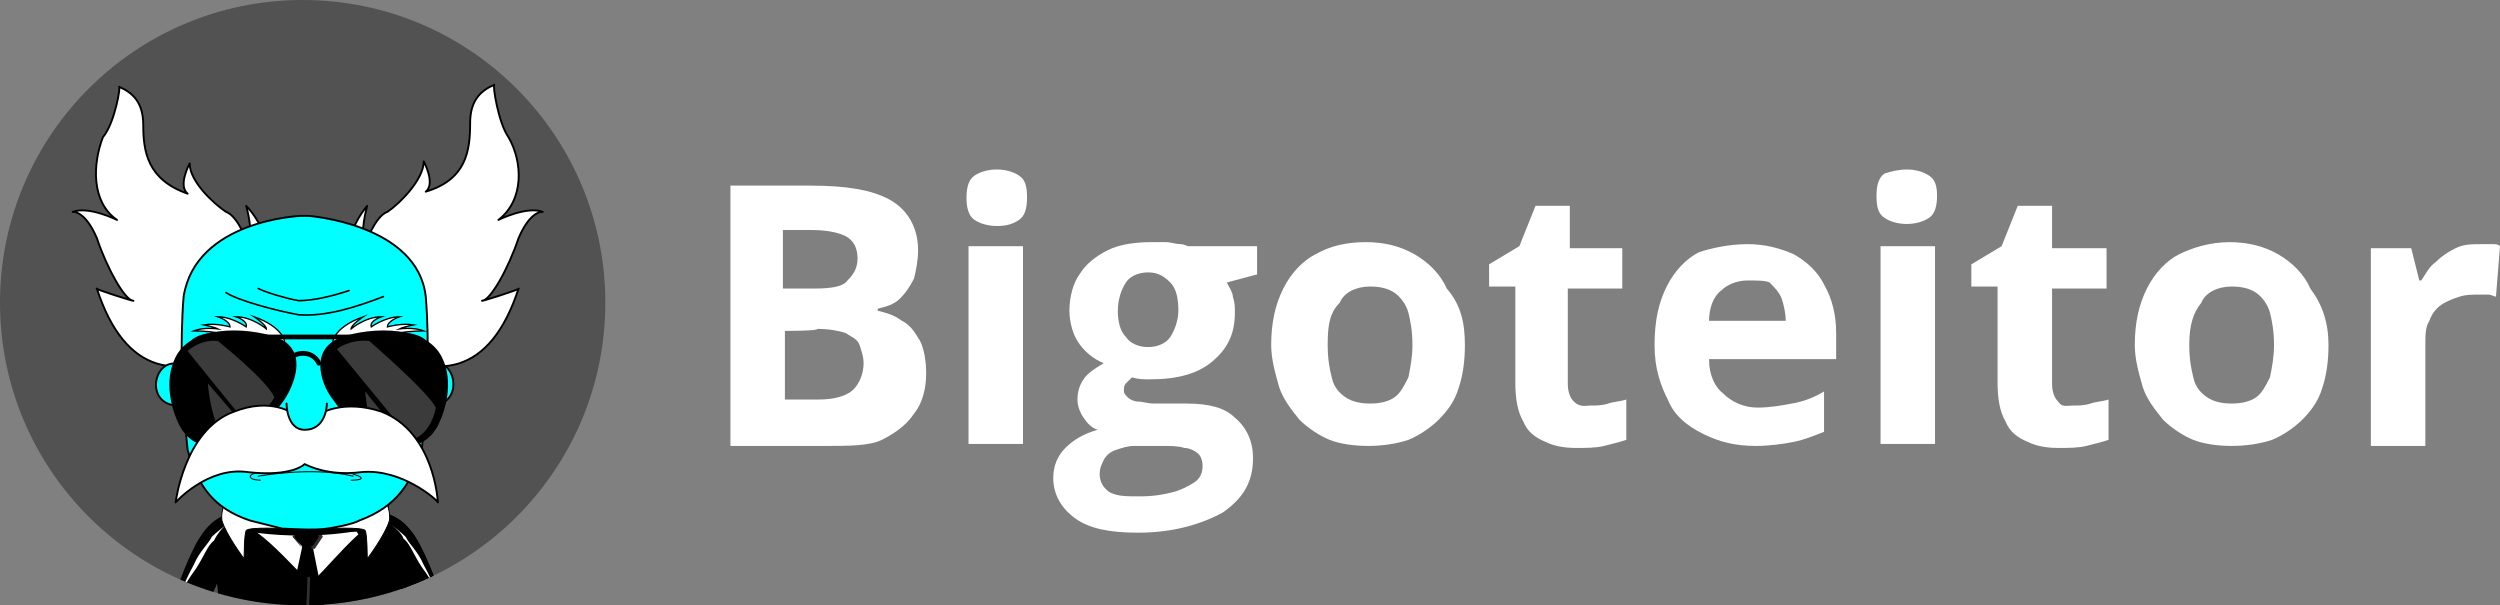
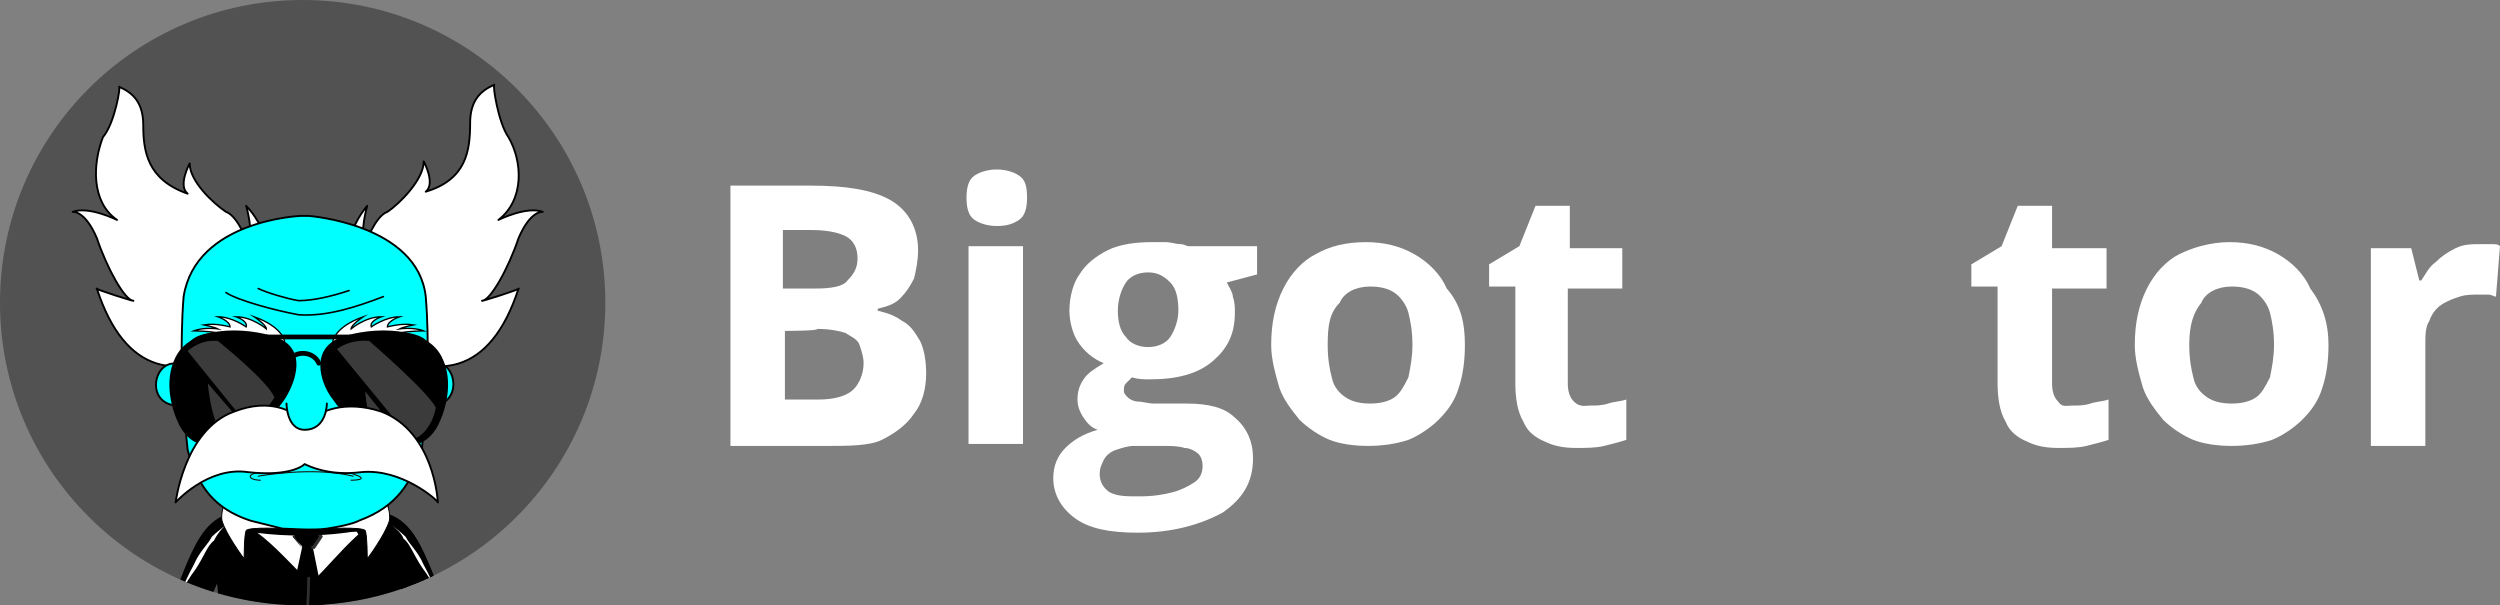
<svg xmlns="http://www.w3.org/2000/svg" xmlns:xlink="http://www.w3.org/1999/xlink" version="1.1" id="Layer_1" x="0px" y="0px" width="123.9px" height="30px" viewBox="0 0 123.9 30" style="enable-background:new 0 0 123.9 30;" xml:space="preserve">
  <rect x="0" y="0" width="123.9" height="30" fill="#808080" stroke="none" />
  <style type="text/css">
	.st0{opacity:0.36;}
	
		.st1{clip-path:url(#SVGID_3_);fill:#FFFFFF;stroke:#000000;stroke-width:9.399726e-02;stroke-linecap:round;stroke-linejoin:round;stroke-miterlimit:10;}
	
		.st2{clip-path:url(#SVGID_5_);fill:#FFFFFF;stroke:#000000;stroke-width:9.399726e-02;stroke-linecap:round;stroke-linejoin:round;stroke-miterlimit:10;}
	.st3{clip-path:url(#SVGID_7_);fill:#FFFFFF;stroke:#000000;stroke-width:4.751779e-02;stroke-miterlimit:10;}
	.st4{clip-path:url(#SVGID_9_);}
	.st5{clip-path:url(#SVGID_11_);fill:#FFFFFF;stroke:#000000;stroke-width:4.751779e-02;stroke-miterlimit:10;}
	.st6{clip-path:url(#SVGID_13_);}
	.st7{clip-path:url(#SVGID_15_);}
	.st8{clip-path:url(#SVGID_17_);fill:#FFFFFF;}
	.st9{clip-path:url(#SVGID_19_);fill:#FFFFFF;}
	.st10{clip-path:url(#SVGID_21_);fill:#00FFFF;stroke:#000000;stroke-width:0.134;stroke-miterlimit:10;}
	.st11{clip-path:url(#SVGID_23_);fill:#FFFFFF;stroke:#000000;stroke-width:9.503557e-02;stroke-miterlimit:10;}
	.st12{clip-path:url(#SVGID_25_);fill-rule:evenodd;clip-rule:evenodd;}
	.st13{clip-path:url(#SVGID_27_);fill:#000001;}
	.st14{clip-path:url(#SVGID_29_);fill:none;stroke:#303030;stroke-width:0.135;stroke-miterlimit:10;}
	.st15{clip-path:url(#SVGID_31_);fill:#232123;}
	.st16{clip-path:url(#SVGID_33_);}
	.st17{fill-rule:evenodd;clip-rule:evenodd;}
	.st18{fill:#303030;}
	.st19{clip-path:url(#SVGID_35_);fill-rule:evenodd;clip-rule:evenodd;}
	.st20{clip-path:url(#SVGID_37_);fill:#FFFFFF;stroke:#000000;stroke-width:9.689210e-02;stroke-miterlimit:10;}
	.st21{clip-path:url(#SVGID_39_);fill-rule:evenodd;clip-rule:evenodd;}
	.st22{clip-path:url(#SVGID_41_);fill:#FFFFFF;}
	.st23{clip-path:url(#SVGID_43_);fill:#00FFFF;stroke:#000000;stroke-width:9.689210e-02;stroke-miterlimit:10;}
	.st24{clip-path:url(#SVGID_45_);fill:#FFFFFF;stroke:#000000;stroke-width:9.689210e-02;stroke-miterlimit:10;}
	.st25{clip-path:url(#SVGID_47_);fill-rule:evenodd;clip-rule:evenodd;}
	.st26{clip-path:url(#SVGID_49_);fill:#FFFFFF;}
	.st27{clip-path:url(#SVGID_51_);fill:#00FFFF;stroke:#000000;stroke-width:9.689210e-02;stroke-miterlimit:10;}
	.st28{clip-path:url(#SVGID_53_);fill:#FFFFFF;stroke:#000000;stroke-width:9.689210e-02;stroke-miterlimit:10;}
	.st29{clip-path:url(#SVGID_55_);fill-rule:evenodd;clip-rule:evenodd;}
	.st30{clip-path:url(#SVGID_57_);fill:#FFFFFF;}
	.st31{clip-path:url(#SVGID_59_);fill:#00FFFF;stroke:#000000;stroke-width:9.689210e-02;stroke-miterlimit:10;}
	.st32{clip-path:url(#SVGID_61_);}
	.st33{fill-rule:evenodd;clip-rule:evenodd;fill:#FFFFFF;stroke:#000000;stroke-width:4.751779e-02;stroke-miterlimit:10;}
	.st34{fill-rule:evenodd;clip-rule:evenodd;fill:#FFFFFF;stroke:#000000;stroke-width:4.754772e-02;stroke-miterlimit:10;}
	
		.st35{clip-path:url(#SVGID_63_);fill:#00FFFF;stroke:#000000;stroke-width:9.474336e-02;stroke-linecap:round;stroke-linejoin:round;stroke-miterlimit:10;}
	.st36{clip-path:url(#SVGID_65_);}
	.st37{fill:none;stroke:#000000;stroke-width:8.081767e-02;stroke-linecap:round;stroke-linejoin:round;stroke-miterlimit:10;}
	.st38{clip-path:url(#SVGID_67_);fill:#FFFFFF;stroke:#000001;stroke-width:6.734804e-02;stroke-miterlimit:10;}
	.st39{clip-path:url(#SVGID_69_);fill:#FFFFFF;stroke:#000001;stroke-width:6.734804e-02;stroke-miterlimit:10;}
	.st40{clip-path:url(#SVGID_71_);}
	.st41{fill:none;stroke:#1C110B;stroke-width:5.402929e-02;stroke-linecap:round;stroke-linejoin:round;stroke-miterlimit:10;}
	.st42{clip-path:url(#SVGID_73_);}
	.st43{fill:none;stroke:#000000;stroke-width:0.237;stroke-linecap:round;stroke-linejoin:round;stroke-miterlimit:10;}
	.st44{fill-rule:evenodd;clip-rule:evenodd;fill:#3B3B3B;}
	
		.st45{clip-path:url(#SVGID_75_);fill:#FFFFFF;stroke:#000000;stroke-width:9.399726e-02;stroke-linecap:round;stroke-linejoin:round;stroke-miterlimit:10;}
	
		.st46{clip-path:url(#SVGID_77_);fill:#00FFFF;stroke:#000000;stroke-width:9.399737e-02;stroke-linecap:round;stroke-linejoin:round;stroke-miterlimit:10;}
	.st47{enable-background:new    ;}
	.st48{fill:#FFFFFF;}
</style>
  <g id="Layer_2_1_">
</g>
  <g id="Layer_2_2_">
</g>
  <g>
    <g>
      <g class="st0">
        <circle id="SVGID_1_" cx="15" cy="15" r="15" />
      </g>
      <g>
        <g>
          <g>
            <g>
              <g>
                <defs>
                  <circle id="SVGID_2_" cx="15" cy="15" r="15" />
                </defs>
                <clipPath id="SVGID_3_">
                  <use xlink:href="#SVGID_2_" style="overflow:visible;" />
                </clipPath>
                <path id="_x2B_Hair_2_1_" class="st1" d="M12.2,10.2c0,0,0.4,1.4,0.1,1.9c0,0-0.5-1.4-1.1-1.6C10.6,10.1,9.4,9,9.4,8.1         c0,0-0.6,1.1-0.1,1.5c-2-0.7-2.2-2.1-2.2-3.4c0-1.1-0.5-1.6-1.2-1.9C6,4.2,5.7,6.1,5.1,6.8C4.6,8.1,4.5,10,5.8,10.9         c0,0-1.4-0.7-2.2-0.4c0,0,0.6-0.1,1.2,1.3c0.5,1.5,1.4,3.1,1.8,3.1c0.2,0.1-2-0.6-1.8-0.6C6.2,18.6,8.9,19,12,17         C13.7,15.5,14,12.1,12.2,10.2z" />
              </g>
            </g>
          </g>
        </g>
      </g>
      <g>
        <g>
          <g>
            <g>
              <g>
                <defs>
                  <circle id="SVGID_4_" cx="15" cy="15" r="15" />
                </defs>
                <clipPath id="SVGID_5_">
                  <use xlink:href="#SVGID_4_" style="overflow:visible;" />
                </clipPath>
                <path id="_x2B_Hair_1_1_" class="st2" d="M18.2,10.2c0,0-0.4,1.4-0.1,1.9c0,0,0.5-1.4,1.1-1.6C19.8,10.1,21,8.9,21,8         c0,0,0.6,1.1,0.1,1.5c2-0.6,2.2-2,2.2-3.4c0-1.1,0.5-1.6,1.2-1.9c-0.1,0,0.2,1.9,0.7,2.6c0.7,1.2,0.8,3.1-0.5,4.1         c0,0,1.4-0.7,2.2-0.4c0,0-0.6-0.1-1.2,1.3c-0.5,1.5-1.4,3.1-1.8,3.1c-0.2,0.1,2-0.6,1.8-0.6c-1.4,4.3-4.1,4.7-7.2,2.7         C16.7,15.5,16.6,12.1,18.2,10.2z" />
              </g>
            </g>
          </g>
        </g>
      </g>
      <g>
        <g>
          <g>
            <g>
              <g>
                <defs>
                  <circle id="SVGID_6_" cx="15" cy="15" r="15" />
                </defs>
                <clipPath id="SVGID_7_">
                  <use xlink:href="#SVGID_6_" style="overflow:visible;" />
                </clipPath>
                <path id="media_der_1_" class="st3" d="M12,42.4L11.9,44H11l0.1-1.6H12z" />
              </g>
            </g>
          </g>
        </g>
      </g>
      <g>
        <g>
          <g>
            <g>
              <g>
                <defs>
                  <circle id="SVGID_8_" cx="15" cy="15" r="15" />
                </defs>
                <clipPath id="SVGID_9_">
                  <use xlink:href="#SVGID_8_" style="overflow:visible;" />
                </clipPath>
                <path id="pie_der_1_" class="st4" d="M11.9,43.7c0.1,0.1,0.4,0.5,0.4,1.5l0,0c-0.1,0-0.7,0.9-2.9,0.4c0,0-0.4-0.1-0.2-0.4         s1.6-1.5,1.9-1.6l0,0c0,0.1-0.1,0.2,0.2,0.2C11.9,43.9,11.9,43.7,11.9,43.7L11.9,43.7" />
              </g>
            </g>
          </g>
        </g>
      </g>
      <g>
        <g>
          <g>
            <g>
              <g>
                <defs>
                  <circle id="SVGID_10_" cx="15" cy="15" r="15" />
                </defs>
                <clipPath id="SVGID_11_">
                  <use xlink:href="#SVGID_10_" style="overflow:visible;" />
                </clipPath>
                <path id="media_izq_1_" class="st5" d="M18.8,44.1h1.1l-0.1-1.8h-1.1L18.8,44.1z" />
              </g>
            </g>
          </g>
        </g>
      </g>
      <g>
        <g>
          <g>
            <g>
              <g>
                <defs>
                  <circle id="SVGID_12_" cx="15" cy="15" r="15" />
                </defs>
                <clipPath id="SVGID_13_">
                  <use xlink:href="#SVGID_12_" style="overflow:visible;" />
                </clipPath>
                <path id="pie_izq_1_" class="st6" d="M18.8,43.7c-0.1,0.1-0.4,0.5-0.4,1.5l0,0c0.1,0,0.7,0.9,2.9,0.4c0,0,0.4-0.1,0.2-0.4         s-1.6-1.5-1.9-1.6l0,0c0,0.1,0.1,0.2-0.2,0.2C18.8,43.9,18.8,43.7,18.8,43.7L18.8,43.7" />
              </g>
            </g>
          </g>
        </g>
      </g>
      <g>
        <g>
          <g>
            <g>
              <g>
                <defs>
                  <circle id="SVGID_14_" cx="15" cy="15" r="15" />
                </defs>
                <clipPath id="SVGID_15_">
                  <use xlink:href="#SVGID_14_" style="overflow:visible;" />
                </clipPath>
                <path id="piernas_2_" class="st7" d="M20.2,38.1C20.3,38.1,20.3,38,20.2,38.1c1.2-2-11-2.2-9.9-0.1v0.1         c0.1,0.2,0.1,0.7,0.2,1.3c0,0,0.2,3.5,0.1,4c0,0,0.4,0.2,1.2,0c0-0.1,0-2.8,1.3-3.2c0.5-0.1,1.4-0.2,2.1-0.2s1.6,0,2.1,0.2         c1.2,0.4,1.3,3.2,1.3,3.3c0.7,0.1,1.2,0,1.2,0c-0.1-0.4,0.1-4,0.1-4C20.1,38.9,20.2,38.3,20.2,38.1z" />
              </g>
            </g>
          </g>
        </g>
      </g>
      <g>
        <g>
          <g>
            <g>
              <g>
                <defs>
                  <circle id="SVGID_16_" cx="15" cy="15" r="15" />
                </defs>
                <clipPath id="SVGID_17_">
                  <use xlink:href="#SVGID_16_" style="overflow:visible;" />
                </clipPath>
                <path id="raya_izq_1_" class="st8" d="M19.7,43.4c0,0-0.1-2.7,0.2-5.2c0,0,0,0-0.1,0c0,0-0.4,2.5-0.2,5.2H19.7z" />
              </g>
            </g>
          </g>
        </g>
      </g>
      <g>
        <g>
          <g>
            <g>
              <g>
                <defs>
                  <circle id="SVGID_18_" cx="15" cy="15" r="15" />
                </defs>
                <clipPath id="SVGID_19_">
                  <use xlink:href="#SVGID_18_" style="overflow:visible;" />
                </clipPath>
                <path id="raya_der_2_" class="st9" d="M10.9,43.4c0,0,0.1-2.7-0.2-5.2c0,0,0,0,0.1,0c0,0,0.4,2.5,0.2,5.2H10.9z" />
              </g>
            </g>
          </g>
        </g>
      </g>
      <g>
        <g>
          <g>
            <g>
              <g>
                <defs>
                  <circle id="SVGID_20_" cx="15" cy="15" r="15" />
                </defs>
                <clipPath id="SVGID_21_">
                  <use xlink:href="#SVGID_20_" style="overflow:visible;" />
                </clipPath>
                <path id="cuello_3_" class="st10" d="M15.4,28.7h-0.2c-2,0-3.6-1.6-3.6-3.6v-2.7c0-2,1.6-3.8,3.8-3.8l0,0         c2,0,3.8,1.6,3.8,3.8v2.8C18.9,27.1,17.4,28.7,15.4,28.7z" />
              </g>
            </g>
          </g>
        </g>
      </g>
      <g>
        <g>
          <g>
            <g>
              <g>
                <defs>
                  <circle id="SVGID_22_" cx="15" cy="15" r="15" />
                </defs>
                <clipPath id="SVGID_23_">
                  <use xlink:href="#SVGID_22_" style="overflow:visible;" />
                </clipPath>
                <polygon class="st11" points="18.7,26.3 15.3,29.6 11.9,26.3        " />
              </g>
            </g>
          </g>
        </g>
      </g>
      <g>
        <g>
          <g>
            <g>
              <g>
                <defs>
                  <circle id="SVGID_24_" cx="15" cy="15" r="15" />
                </defs>
                <clipPath id="SVGID_25_">
                  <use xlink:href="#SVGID_24_" style="overflow:visible;" />
                </clipPath>
                <polygon id="corbata_3_" class="st12" points="15,27 13.7,33 15,35.1 16.7,33.1 15.5,27.1        " />
              </g>
            </g>
          </g>
        </g>
      </g>
      <g>
        <g>
          <g>
            <g>
              <g>
                <defs>
                  <circle id="SVGID_26_" cx="15" cy="15" r="15" />
                </defs>
                <clipPath id="SVGID_27_">
                  <use xlink:href="#SVGID_26_" style="overflow:visible;" />
                </clipPath>
                <path id="fondo_cuerpo_3_" class="st13" d="M12.2,38.8c0.9,0.1,2.2,0.2,3.2,0.2c0.9,0,2.2,0,3.2-0.2c0.7-0.1,1.4-0.4,1.9-0.7         c0,0,1.8-1.6-0.4-6.3c-0.2-0.6,0.2-4,0.2-4c0-0.9-0.4-2.1-0.9-2.2c-1.3-0.1-3.6,3.2-4,3.2s-2.8-3.3-4.1-2.9         c-0.4,0.1-0.9,1.4-0.6,2.5c0,0,0.4,3.1,0,3.5c-0.2,1.2-2.1,4.1-0.2,6.5v-0.1C10.8,38.3,11.4,38.7,12.2,38.8z" />
              </g>
            </g>
          </g>
        </g>
      </g>
      <g>
        <g>
          <g>
            <g>
              <g>
                <defs>
                  <circle id="SVGID_28_" cx="15" cy="15" r="15" />
                </defs>
                <clipPath id="SVGID_29_">
                  <use xlink:href="#SVGID_28_" style="overflow:visible;" />
                </clipPath>
                <path id="cierre_3_" class="st14" d="M15.3,28.6c0,0.7-0.1,2.6-0.2,3.2c-0.4,3.3-0.4,3.8,0.1,7.2" />
              </g>
            </g>
          </g>
        </g>
      </g>
      <g>
        <g>
          <g>
            <g>
              <g>
                <defs>
                  <circle id="SVGID_30_" cx="15" cy="15" r="15" />
                </defs>
                <clipPath id="SVGID_31_">
                  <use xlink:href="#SVGID_30_" style="overflow:visible;" />
                </clipPath>
                <path id="sombra_panza_3_" class="st15" d="M15.4,39c0.9,0,2.2,0,3.2-0.2c0.7-0.1,1.4-0.4,1.9-0.7c0.1,0,0.6-0.7,0.6-2         c-0.4,1.6-1.1,1.8-1.2,1.8c-2.7,1.2-6.1,0.7-7.9,0.4C10.6,38,9.9,36.7,9.5,36c0,1.2,0.7,2.1,0.7,2.1c0.5,0.4,1.2,0.6,1.9,0.7         C13,39,14.5,39,15.4,39z" />
              </g>
            </g>
          </g>
        </g>
      </g>
      <g>
        <g>
          <g>
            <g>
              <g>
                <defs>
                  <circle id="SVGID_32_" cx="15" cy="15" r="15" />
                </defs>
                <clipPath id="SVGID_33_">
                  <use xlink:href="#SVGID_32_" style="overflow:visible;" />
                </clipPath>
                <g id="nudo_corbata_5_" class="st16">
                  <polygon class="st17" points="15,27.1 14.5,26.6 14.9,26.2 15.6,26.2 15.9,26.6 15.5,27.1         " />
                  <path class="st18" d="M14.9,26.2h0.7l0.2,0.4l-0.4,0.6H15l-0.4-0.6L14.9,26.2 M14.9,26.2l-0.4,0.4l0.5,0.6h0.6l0.4-0.6          l-0.2-0.4H14.9L14.9,26.2z" />
                </g>
              </g>
            </g>
          </g>
        </g>
      </g>
      <g>
        <g>
          <g>
            <g>
              <g>
                <defs>
                  <circle id="SVGID_34_" cx="15" cy="15" r="15" />
                </defs>
                <clipPath id="SVGID_35_">
                  <use xlink:href="#SVGID_34_" style="overflow:visible;" />
                </clipPath>
                <path id="tira_corbata_3_" class="st19" d="M18.2,25.7l0.1,0.5c0,0-2.8,0.7-6.3,0.1l0.1-0.5C12.2,26,15.5,26.7,18.2,25.7z" />
              </g>
            </g>
          </g>
        </g>
      </g>
      <g>
        <g>
          <g>
            <g>
              <g>
                <defs>
                  <circle id="SVGID_36_" cx="15" cy="15" r="15" />
                </defs>
                <clipPath id="SVGID_37_">
                  <use xlink:href="#SVGID_36_" style="overflow:visible;" />
                </clipPath>
                <path id="_x3C_Trazado_x3E__62_" class="st20" d="M8,35.8v0.9h0.9v-0.9C8.9,35.8,8.7,35.8,8,35.8z" />
              </g>
            </g>
          </g>
        </g>
      </g>
      <g>
        <g>
          <g>
            <g>
              <g>
                <defs>
                  <circle id="SVGID_38_" cx="15" cy="15" r="15" />
                </defs>
                <clipPath id="SVGID_39_">
                  <use xlink:href="#SVGID_38_" style="overflow:visible;" />
                </clipPath>
                <path class="st21" d="M11.2,25.5c-1.1,0.4-1.6,1.6-2.1,2.8c-0.4,1.1-0.9,1.9-1.2,2.9c0,0,0,0.1,0,0.2         c-0.2,1.2-0.1,2.6-0.1,3.3c0,0.2,0,1.3,0,1.3c1.2,0.2,1.4,0,1.4,0c0-0.1,0-1.2,0-1.3c0-1.8,0.2-2.2,0.2-2.7c0,0,0,0,0-0.1         c0.4-1.2,0.9-2.1,0.9-2.1c0.5-0.7,0.6-1.5,0.9-1.9C14.7,25.1,12.2,25.1,11.2,25.5z" />
              </g>
            </g>
          </g>
        </g>
      </g>
      <g>
        <g>
          <g>
            <g>
              <g>
                <defs>
                  <circle id="SVGID_40_" cx="15" cy="15" r="15" />
                </defs>
                <clipPath id="SVGID_41_">
                  <use xlink:href="#SVGID_40_" style="overflow:visible;" />
                </clipPath>
                <path class="st22" d="M11.2,26c-0.1,0.1-0.5,0.4-0.7,0.6C10.3,27,9.9,27.3,9.6,28c-0.5,0.9-0.7,1.6-1.1,2.1         c-0.2,0.6-0.4,1.2-0.4,1.6C8,32.8,8,35.8,8,36h0.1c0,0,0-0.7,0-0.9c0-0.5,0-2.5,0.1-3.3c0.1-0.5,0.2-1.1,0.4-1.5         c0.2-0.6,0.5-1.3,1.1-2.1c0.4-0.6,0.6-1.2,0.9-1.4C10.8,26.4,11,26.2,11.2,26L11.2,26z" />
              </g>
            </g>
          </g>
        </g>
      </g>
      <g>
        <g>
          <g>
            <g>
              <g>
                <defs>
                  <circle id="SVGID_42_" cx="15" cy="15" r="15" />
                </defs>
                <clipPath id="SVGID_43_">
                  <use xlink:href="#SVGID_42_" style="overflow:visible;" />
                </clipPath>
                <path id="Left_hand_8_" class="st23" d="M8.1,36.5c0,0-0.5,1.5-0.4,2.2c0,0,0,0.6,0.2,0.7c0.2,0.1-0.1-0.7,0-1.3         c0,0,0.2,1.1,0.7,1.3c0,0,0.2,0.1,0.1-0.2c-0.1-0.4-0.4-0.5-0.4-1.3c0,0,0.2,0.9,0.9,1.3c0,0,0.2,0.1,0.4,0         C9.7,39.1,9,38.6,9,37.7c0,0,0.4,0.7,0.9,0.9c0.6,0.2,0-0.2-0.1-0.5c-0.4-0.2-0.7-0.8-0.6-0.9c0.1-0.1,0.1-0.1,0.4-0.1         c0.2,0.1,0.9,0.2,1.1-0.1c0,0,0.1,0-0.5-0.2c-0.7-0.4-1.4-0.6-1.4-0.6S8.3,36.3,8.1,36.5z" />
              </g>
            </g>
          </g>
        </g>
      </g>
      <g>
        <g>
          <g>
            <g>
              <g>
                <defs>
                  <circle id="SVGID_44_" cx="15" cy="15" r="15" />
                </defs>
                <clipPath id="SVGID_45_">
                  <use xlink:href="#SVGID_44_" style="overflow:visible;" />
                </clipPath>
                <path id="_x3C_Trazado_x3E__60_" class="st24" d="M22.4,35.8v0.9h-0.9v-0.9C21.7,35.8,21.9,35.8,22.4,35.8z" />
              </g>
            </g>
          </g>
        </g>
      </g>
      <g>
        <g>
          <g>
            <g>
              <g>
                <defs>
                  <circle id="SVGID_46_" cx="15" cy="15" r="15" />
                </defs>
                <clipPath id="SVGID_47_">
                  <use xlink:href="#SVGID_46_" style="overflow:visible;" />
                </clipPath>
                <path class="st25" d="M19.3,25.5c1.1,0.4,1.6,1.6,2.1,2.8c0.4,1.1,0.9,1.9,1.2,2.9c0,0,0,0.1,0,0.2c0.2,1.2,0.1,2.6,0.1,3.3         c0,0.2,0,1.3,0,1.3c-1.2,0.2-1.4,0-1.4,0c0-0.1,0-1.2,0-1.3c0-1.8-0.2-2.2-0.2-2.7c0,0,0,0,0-0.1c-0.4-1.2-0.9-2.1-0.9-2.1         c-0.5-0.7-0.6-1.5-1.1-1.9C15.9,25.1,18.4,25.1,19.3,25.5z" />
              </g>
            </g>
          </g>
        </g>
      </g>
      <g>
        <g>
          <g>
            <g>
              <g>
                <defs>
                  <circle id="SVGID_48_" cx="15" cy="15" r="15" />
                </defs>
                <clipPath id="SVGID_49_">
                  <use xlink:href="#SVGID_48_" style="overflow:visible;" />
                </clipPath>
                <path class="st26" d="M19.4,26c0.1,0.1,0.5,0.4,0.7,0.6c0.2,0.4,0.6,0.7,0.9,1.4c0.5,0.9,0.7,1.6,1.1,2.1         c0.2,0.6,0.4,1.2,0.4,1.6c0.1,1.1,0.1,4.1,0.1,4.2h-0.1c0,0,0-0.7,0-0.9c0-0.5,0-2.5-0.1-3.3c-0.1-0.5-0.2-1.1-0.4-1.5         c-0.2-0.6-0.5-1.3-1.1-2.1c-0.4-0.6-0.6-1.2-0.9-1.4C19.9,26.4,19.6,26.2,19.4,26L19.4,26z" />
              </g>
            </g>
          </g>
        </g>
      </g>
      <g>
        <g>
          <g>
            <g>
              <g>
                <defs>
                  <circle id="SVGID_50_" cx="15" cy="15" r="15" />
                </defs>
                <clipPath id="SVGID_51_">
                  <use xlink:href="#SVGID_50_" style="overflow:visible;" />
                </clipPath>
                <path id="Left_hand_6_" class="st27" d="M22.4,36.5c0,0,0.5,1.5,0.4,2.2c0,0,0,0.6-0.2,0.7c-0.2,0.1,0.1-0.7,0-1.3         c0,0-0.2,1.1-0.7,1.3c0,0-0.2,0.1-0.1-0.2c0.1-0.4,0.4-0.5,0.4-1.3c0,0-0.2,0.9-0.9,1.3c0,0-0.2,0.1-0.4,0         c-0.1-0.1,0.6-0.6,0.6-1.5c0,0-0.4,0.7-0.9,0.9c-0.5,0.1,0-0.2,0.1-0.5c0.2-0.2,0.6-0.9,0.5-1.1c-0.3,0-0.3,0-0.5,0         c-0.2,0.1-0.9,0.2-1.1-0.1c0,0-0.1,0,0.5-0.2s1.4-0.5,1.4-0.5S22.2,36.3,22.4,36.5z" />
              </g>
            </g>
          </g>
        </g>
      </g>
      <g>
        <g>
          <g>
            <g>
              <g>
                <defs>
-                   <circle id="SVGID_52_" cx="15" cy="15" r="15" />
-                 </defs>
+                   </defs>
                <clipPath id="SVGID_53_">
                  <use xlink:href="#SVGID_52_" style="overflow:visible;" />
                </clipPath>
                <path id="_x3C_Trazado_x3E__1_" class="st28" d="M22.4,35.8v0.9h-0.9v-0.9C21.7,35.8,21.9,35.8,22.4,35.8z" />
              </g>
            </g>
          </g>
        </g>
      </g>
      <g>
        <g>
          <g>
            <g>
              <g>
                <defs>
                  <circle id="SVGID_54_" cx="15" cy="15" r="15" />
                </defs>
                <clipPath id="SVGID_55_">
                  <use xlink:href="#SVGID_54_" style="overflow:visible;" />
                </clipPath>
                <path class="st29" d="M19.3,25.5c1.1,0.4,1.6,1.6,2.1,2.8c0.4,1.1,0.9,1.9,1.2,2.9c0,0,0,0.1,0,0.2c0.2,1.2,0.1,2.6,0.1,3.3         c0,0.2,0,1.3,0,1.3c-1.2,0.2-1.4,0-1.4,0c0-0.1,0-1.2,0-1.3c0-1.8-0.2-2.2-0.2-2.7c0,0,0,0,0-0.1c-0.4-1.2-0.9-2.1-0.9-2.1         c-0.5-0.7-0.6-1.5-1.1-1.9C15.9,25.1,18.4,25.1,19.3,25.5z" />
              </g>
            </g>
          </g>
        </g>
      </g>
      <g>
        <g>
          <g>
            <g>
              <g>
                <defs>
                  <circle id="SVGID_56_" cx="15" cy="15" r="15" />
                </defs>
                <clipPath id="SVGID_57_">
                  <use xlink:href="#SVGID_56_" style="overflow:visible;" />
                </clipPath>
                <path class="st30" d="M19.4,26c0.1,0.1,0.5,0.4,0.7,0.6c0.2,0.4,0.6,0.7,0.9,1.4c0.5,0.9,0.7,1.6,1.1,2.1         c0.2,0.6,0.4,1.2,0.4,1.6c0.1,1.1,0.1,4.1,0.1,4.2h-0.1c0,0,0-0.7,0-0.9c0-0.5,0-2.5-0.1-3.3c-0.1-0.5-0.2-1.1-0.4-1.5         c-0.2-0.6-0.5-1.3-1.1-2.1c-0.4-0.6-0.6-1.2-0.9-1.4C19.9,26.4,19.6,26.2,19.4,26L19.4,26z" />
              </g>
            </g>
          </g>
        </g>
      </g>
      <g>
        <g>
          <g>
            <g>
              <g>
                <defs>
                  <circle id="SVGID_58_" cx="15" cy="15" r="15" />
                </defs>
                <clipPath id="SVGID_59_">
                  <use xlink:href="#SVGID_58_" style="overflow:visible;" />
                </clipPath>
                <path id="Left_hand_2_" class="st31" d="M22.4,36.5c0,0,0.5,1.5,0.4,2.2c0,0,0,0.6-0.2,0.7c-0.2,0.1,0.1-0.7,0-1.3         c0,0-0.2,1.1-0.7,1.3c0,0-0.2,0.1-0.1-0.2c0.1-0.4,0.4-0.5,0.4-1.3c0,0-0.2,0.9-0.9,1.3c0,0-0.2,0.1-0.4,0         c-0.1-0.1,0.6-0.6,0.6-1.5c0,0-0.4,0.7-0.9,0.9c-0.5,0.1,0-0.2,0.1-0.5c0.2-0.2,0.6-0.9,0.5-1.1c-0.3,0-0.3,0-0.5,0         c-0.2,0.1-0.9,0.2-1.1-0.1c0,0-0.1,0,0.5-0.2s1.4-0.5,1.4-0.5S22.2,36.3,22.4,36.5z" />
              </g>
            </g>
          </g>
        </g>
      </g>
      <g>
        <g>
          <g>
            <g>
              <g>
                <defs>
                  <circle id="SVGID_60_" cx="15" cy="15" r="15" />
                </defs>
                <clipPath id="SVGID_61_">
                  <use xlink:href="#SVGID_60_" style="overflow:visible;" />
                </clipPath>
                <g id="cuello_camisa_3_" class="st32">
                  <path class="st33" d="M16.1,26.2c0,0,1.9-0.1,2,0.1s0.1,1.4,0.1,1.4s0.9-1.2,1.1-1.9c0.1-0.6-0.4-1.5-0.4-1.5          C18.6,25,16.9,25.7,16.1,26.2" />
                  <path class="st34" d="M14.2,26.2c0,0-1.9-0.1-2,0.1s-0.1,1.4-0.1,1.4s-0.9-1.2-1.1-1.9c-0.1-0.6,0.4-1.5,0.4-1.5          C11.9,25,13.5,25.7,14.2,26.2" />
                </g>
              </g>
            </g>
          </g>
        </g>
      </g>
      <g>
        <g>
          <g>
            <g>
              <g>
                <defs>
                  <circle id="SVGID_62_" cx="15" cy="15" r="15" />
                </defs>
                <clipPath id="SVGID_63_">
                  <use xlink:href="#SVGID_62_" style="overflow:visible;" />
                </clipPath>
                <path id="_x5B_Replace_x5D__4_" class="st35" d="M16.2,26.2c1.3-0.2,1.6-0.4,1.6-0.4c1.9-0.7,2.6-1.9,3.1-3.5         c0,0,0.1-0.9,0.2-2.2c2.1,0.2,1.5-2.7,0.1-2c0-1.2,0-2.2-0.1-3.4c-0.4-3.6-5.8-4-5.8-4c-0.1,0-0.1,0-0.2,0l0,0l0,0l0,0l0,0         c-0.1,0-0.1,0-0.2,0c0,0-5.2,0.2-5.8,4C9,15.9,9,17.2,9,18.1c-1.4-0.6-2,2.2,0.1,2c0.1,1.3,0.2,2.2,0.2,2.2         c0.5,1.8,1.3,2.9,3.1,3.5c0,0,0.4,0.1,1.6,0.4C14.3,26.2,15.5,26.3,16.2,26.2z" />
              </g>
            </g>
          </g>
        </g>
      </g>
      <g>
        <g>
          <g>
            <g>
              <g>
                <defs>
                  <circle id="SVGID_64_" cx="15" cy="15" r="15" />
                </defs>
                <clipPath id="SVGID_65_">
                  <use xlink:href="#SVGID_64_" style="overflow:visible;" />
                </clipPath>
                <g id="frente_1_" class="st36">
                  <path class="st37" d="M11.2,14.5c0.6,0.4,2.5,0.9,3.6,1.1c1.4,0.1,2.9-0.4,4.2-0.9" />
                  <path class="st37" d="M12.8,14.3c0.4,0.2,1.4,0.5,2,0.6c0.7,0,1.6-0.2,2.5-0.5" />
                </g>
              </g>
            </g>
          </g>
        </g>
      </g>
      <g>
        <g>
          <g>
            <g>
              <g>
                <defs>
                  <circle id="SVGID_66_" cx="15" cy="15" r="15" />
                </defs>
                <clipPath id="SVGID_67_">
                  <use xlink:href="#SVGID_66_" style="overflow:visible;" />
                </clipPath>
                <path class="st38" d="M14.1,16.9c0,0-0.1-0.7-1.5-1.2c0,0,0.6,0.4,0.6,0.6c0,0-0.7-0.6-1.5-0.6c0,0,0.6,0.2,0.5,0.5         c0,0-0.7-0.5-1.4-0.5c0,0,0.6,0.2,0.6,0.5c0,0-0.7-0.2-1.3-0.1c0,0,0.5,0.1,0.7,0.2c0,0-0.7-0.1-1.2,0.1c0,0,0.7,0,1.2,0.1         c0,0-0.9,0-1.3,0.4c0,0,1.5-0.1,2.2,0.2C12.6,17.4,14,17.6,14.1,16.9z" />
              </g>
            </g>
          </g>
        </g>
      </g>
      <g>
        <g>
          <g>
            <g>
              <g>
                <defs>
                  <circle id="SVGID_68_" cx="15" cy="15" r="15" />
                </defs>
                <clipPath id="SVGID_69_">
                  <use xlink:href="#SVGID_68_" style="overflow:visible;" />
                </clipPath>
                <path class="st39" d="M16.5,16.9c0,0,0.1-0.7,1.5-1.2c0,0-0.6,0.4-0.6,0.6c0,0,0.7-0.6,1.5-0.6c0,0-0.6,0.2-0.5,0.5         c0,0,0.7-0.5,1.4-0.5c0,0-0.6,0.2-0.6,0.5c0,0,0.7-0.2,1.3-0.1c0,0-0.5,0.1-0.7,0.2c0,0,0.7-0.1,1.2,0.1c0,0-0.7,0-1.2,0.1         c0,0,0.9,0,1.3,0.4c0,0-1.5-0.1-2.2,0.2C17.7,17.6,16.6,17.6,16.5,16.9z" />
              </g>
            </g>
          </g>
        </g>
      </g>
      <g>
        <g>
          <g>
            <g>
              <g>
                <defs>
                  <circle id="SVGID_70_" cx="15" cy="15" r="15" />
                </defs>
                <clipPath id="SVGID_71_">
                  <use xlink:href="#SVGID_70_" style="overflow:visible;" />
                </clipPath>
                <g id="Neutral_1_" class="st40">
                  <path class="st41" d="M12.8,23.4c0,0-0.4,0.1-0.4,0.2c0,0.2,0.5,0.2,0.5,0.2" />
                  <path class="st41" d="M17.5,23.5c0,0,0.4,0.1,0.4,0.2s-0.5,0.1-0.5,0.1" />
                  <path class="st41" d="M12.8,23.6c0,0,2.7-0.5,4.7,0" />
                </g>
              </g>
            </g>
          </g>
        </g>
      </g>
      <g>
        <g>
          <g>
            <g>
              <g>
                <defs>
                  <circle id="SVGID_72_" cx="15" cy="15" r="15" />
                </defs>
                <clipPath id="SVGID_73_">
                  <use xlink:href="#SVGID_72_" style="overflow:visible;" />
                </clipPath>
                <g id="anteojos_2_" class="st42">
                  <line class="st43" x1="11.4" y1="16.7" x2="18.9" y2="16.7" />
                  <path class="st43" d="M14.3,18c0.1-0.6,1.2-0.7,1.5,0" />
                  <path class="st17" d="M13.9,16.8c-1.1-0.5-4.3-0.9-5.2,0.9c-0.6,1.2-0.2,2.6,0.2,3.4c0.6,1.1,1.6,1.2,2.7,0.7          c0.7-0.2,1.6-0.7,2.5-2C14.5,19.2,15.3,17.5,13.9,16.8" />
                  <path class="st17" d="M16.7,16.8c1.1-0.5,4.3-0.9,5.2,0.9c0.6,1.2,0.2,2.6-0.2,3.4c-0.6,1.1-1.6,1.2-2.7,0.7          c-0.7-0.2-1.6-0.7-2.5-2C16,19.2,15.3,17.5,16.7,16.8" />
                  <path class="st44" d="M20.1,21.9l-2-2.5c0,0,0.1,1.6,0.6,2C19.3,21.9,20.1,21.9,20.1,21.9z" />
                  <path class="st44" d="M12.2,21.2L10.3,19c0,0,0.2,2.6,1.1,2.7C11.9,21.7,12.2,21.2,12.2,21.2z" />
                  <path class="st44" d="M16.7,17.3c0,0,0.6-0.5,1.6-0.4c0,0,2.9,2.5,3.3,3.3c0,0-0.2,1.3-1.2,1.6L16.7,17.3z" />
                  <g>
                    <path class="st44" d="M9.3,17.4c0,0,0.6-0.6,1.5-0.5c0,0,2.5,2,2.8,2.8c0,0-0.4,0.7-1.3,1.4L9.3,17.4z" />
                  </g>
                </g>
              </g>
            </g>
          </g>
        </g>
      </g>
      <g>
        <g>
          <g>
            <g>
              <g>
                <defs>
                  <circle id="SVGID_74_" cx="15" cy="15" r="15" />
                </defs>
                <clipPath id="SVGID_75_">
                  <use xlink:href="#SVGID_74_" style="overflow:visible;" />
                </clipPath>
                <path id="jaw_1_" class="st45" d="M18.9,20.4c-1.8-0.6-3.1,0-3.4,0.4c-0.1,0.1-0.4,0.1-0.5,0c-0.5-0.4-1.6-1.1-3.4-0.4         c-2.5,0.9-2.9,4.6-2.9,4.5c0,0,1.6-1.8,3.6-1.5c1.8,0.2,2.6-0.2,2.8-0.4c0.2,0.1,1.2,0.6,2.8,0.4c2-0.2,3.8,1.4,3.8,1.5         C21.7,24.8,21.5,21.4,18.9,20.4z" />
              </g>
            </g>
          </g>
        </g>
      </g>
      <g>
        <g>
          <g>
            <g>
              <g>
                <defs>
                  <circle id="SVGID_76_" cx="15" cy="15" r="15" />
                </defs>
                <clipPath id="SVGID_77_">
                  <use xlink:href="#SVGID_76_" style="overflow:visible;" />
                </clipPath>
                <path id="_x5B_Replace_x5D__3_" class="st46" d="M14.2,20c0,0,0,1.3,0.9,1.3c1.1,0,1.1-1.3,1.1-1.3" />
              </g>
            </g>
          </g>
        </g>
      </g>
    </g>
  </g>
  <g class="st47">
    <path class="st48" d="M36.2,9.2h4c1.7,0,3,0.2,3.9,0.7c0.9,0.5,1.4,1.4,1.4,2.5c0,0.5-0.1,1-0.2,1.4c-0.2,0.4-0.4,0.7-0.7,1   c-0.3,0.3-0.7,0.4-1.1,0.5v0.1c0.4,0.1,0.8,0.2,1.2,0.5c0.4,0.2,0.6,0.5,0.9,1c0.2,0.4,0.3,1,0.3,1.6c0,0.8-0.2,1.5-0.6,2   c-0.4,0.6-1,1-1.6,1.3S42,22.1,41,22.1h-4.8L36.2,9.2z M38.9,14.3h1.5c0.8,0,1.4-0.1,1.6-0.4c0.3-0.3,0.5-0.6,0.5-1.1   c0-0.5-0.2-0.9-0.6-1.1c-0.4-0.2-1-0.3-1.7-0.3h-1.4V14.3z M38.9,16.4v3.4h1.7c0.8,0,1.4-0.2,1.7-0.5c0.3-0.3,0.5-0.8,0.5-1.3   c0-0.3-0.1-0.6-0.2-0.9c-0.1-0.3-0.4-0.4-0.7-0.6c-0.3-0.1-0.8-0.2-1.4-0.2C40.6,16.4,38.9,16.4,38.9,16.4z" />
    <path class="st48" d="M49.4,8.4c0.4,0,0.8,0.1,1.1,0.3s0.4,0.5,0.4,1.1c0,0.5-0.1,0.9-0.4,1.1s-0.6,0.3-1.1,0.3   c-0.4,0-0.8-0.1-1.1-0.3c-0.3-0.2-0.4-0.6-0.4-1.1c0-0.5,0.1-0.9,0.4-1.1C48.6,8.5,49,8.4,49.4,8.4z M50.7,12.3V22H48v-9.8H50.7z" />
    <path class="st48" d="M56.4,26.4c-1.4,0-2.4-0.2-3.1-0.7s-1.1-1.2-1.1-2c0-0.6,0.2-1.1,0.6-1.5c0.4-0.4,0.9-0.7,1.6-0.9   c-0.3-0.1-0.5-0.3-0.7-0.6s-0.3-0.6-0.3-0.9c0-0.4,0.1-0.7,0.3-1c0.2-0.3,0.5-0.5,1-0.8c-0.5-0.2-1-0.6-1.3-1.1   C53.2,16.6,53,16,53,15.4c0-0.7,0.2-1.4,0.5-1.8c0.3-0.5,0.8-0.9,1.4-1.2c0.6-0.3,1.4-0.4,2.2-0.4c0.2,0,0.4,0,0.7,0   c0.2,0,0.5,0.1,0.7,0.1c0.2,0,0.3,0.1,0.4,0.1h3.4v1.4l-1.5,0.4c0.1,0.2,0.3,0.5,0.3,0.7c0.1,0.3,0.1,0.5,0.1,0.8   c0,1.1-0.4,1.8-1.1,2.4c-0.7,0.6-1.7,0.9-3.1,0.9c-0.3,0-0.6,0-0.9-0.1c-0.1,0.1-0.2,0.2-0.3,0.3c-0.1,0.1-0.1,0.2-0.1,0.4   c0,0.1,0.1,0.2,0.2,0.3c0.1,0.1,0.3,0.2,0.5,0.2s0.5,0.1,0.8,0.1h1.6c1.1,0,1.9,0.2,2.4,0.7c0.6,0.5,0.9,1.2,0.9,2   c0,1.2-0.5,2-1.5,2.7C59.5,26,58.1,26.4,56.4,26.4z M56.5,24.6c0.7,0,1.2-0.1,1.6-0.2s0.8-0.3,1.1-0.5c0.3-0.2,0.4-0.5,0.4-0.8   s-0.1-0.5-0.2-0.6c-0.1-0.1-0.4-0.3-0.7-0.3c-0.3-0.1-0.7-0.1-1.1-0.1h-1.4c-0.3,0-0.6,0.1-0.9,0.2c-0.3,0.1-0.5,0.3-0.6,0.5   c-0.1,0.2-0.2,0.4-0.2,0.7c0,0.4,0.2,0.7,0.5,0.9C55.4,24.6,55.8,24.6,56.5,24.6z M56.9,17.2c0.5,0,0.9-0.2,1.1-0.5   c0.2-0.3,0.4-0.8,0.4-1.3c0-0.6-0.1-1.1-0.4-1.4c-0.3-0.3-0.6-0.5-1.1-0.5s-0.9,0.2-1.1,0.5c-0.2,0.3-0.4,0.8-0.4,1.4   c0,0.5,0.1,1,0.4,1.3C56,17,56.4,17.2,56.9,17.2z" />
    <path class="st48" d="M72.6,17.1c0,0.8-0.1,1.5-0.3,2.1c-0.2,0.7-0.6,1.2-1,1.6s-1,0.8-1.5,1c-0.6,0.2-1.3,0.3-2,0.3   c-0.7,0-1.4-0.1-1.9-0.3s-1.1-0.6-1.5-1c-0.4-0.5-0.8-1-1-1.6c-0.2-0.7-0.4-1.4-0.4-2.1c0-1.1,0.2-2,0.6-2.8c0.4-0.8,1-1.4,1.6-1.7   c0.7-0.4,1.5-0.6,2.5-0.6c0.9,0,1.7,0.2,2.4,0.6c0.7,0.4,1.3,1,1.6,1.7C72.4,15.1,72.6,16,72.6,17.1z M65.8,17.1   c0,0.7,0.1,1.2,0.2,1.6c0.1,0.5,0.4,0.8,0.7,1c0.3,0.2,0.7,0.3,1.2,0.3s0.9-0.1,1.2-0.3s0.5-0.6,0.7-1c0.1-0.5,0.2-1,0.2-1.6   c0-0.7-0.1-1.2-0.2-1.6c-0.1-0.4-0.4-0.8-0.7-1c-0.3-0.2-0.7-0.3-1.2-0.3c-0.7,0-1.3,0.3-1.5,0.8C65.9,15.5,65.8,16.1,65.8,17.1z" />
    <path class="st48" d="M78.8,20.1c0.3,0,0.6,0,0.9-0.1c0.3-0.1,0.6-0.1,0.9-0.2v2c-0.3,0.1-0.7,0.2-1.1,0.3s-0.9,0.1-1.4,0.1   c-0.6,0-1.1-0.1-1.5-0.3c-0.5-0.2-0.9-0.5-1.1-1c-0.3-0.5-0.4-1.2-0.4-1.9v-4.8h-1.3v-1.1l1.5-0.9l0.8-2h1.7v2.1h2.6v2h-2.7v4.7   c0,0.4,0.1,0.7,0.3,0.9C78.3,20.2,78.6,20.1,78.8,20.1z" />
-     <path class="st48" d="M86.6,12.1c0.9,0,1.6,0.2,2.3,0.5c0.7,0.4,1.2,0.9,1.5,1.5c0.4,0.7,0.6,1.5,0.6,2.4v1.3h-6.3   c0,0.8,0.3,1.4,0.7,1.7c0.4,0.4,1,0.7,1.7,0.7c0.6,0,1.2-0.1,1.7-0.2c0.6-0.1,1.1-0.3,1.6-0.6v2c-0.5,0.2-1,0.4-1.5,0.5   c-0.5,0.1-1.2,0.2-1.9,0.2c-1,0-1.8-0.2-2.6-0.6s-1.4-0.9-1.7-1.6c-0.4-0.8-0.7-1.6-0.7-2.8s0.2-2.1,0.6-2.9s1-1.4,1.6-1.7   C84.8,12.3,85.7,12.1,86.6,12.1z M86.6,13.9c-0.5,0-1,0.2-1.3,0.5c-0.4,0.3-0.6,0.9-0.6,1.5h3.8c0-0.4-0.1-0.8-0.2-1.1   c-0.1-0.3-0.4-0.6-0.6-0.8C87.5,13.9,87.1,13.9,86.6,13.9z" />
-     <path class="st48" d="M94.5,8.4c0.4,0,0.8,0.1,1.1,0.3c0.3,0.2,0.4,0.5,0.4,1c0,0.5-0.1,0.9-0.4,1.1c-0.3,0.2-0.7,0.3-1.1,0.3   c-0.4,0-0.8-0.1-1.1-0.3c-0.3-0.2-0.4-0.5-0.4-1.1c0-0.5,0.1-0.9,0.4-1.1C93.7,8.5,94.1,8.4,94.5,8.4z M95.9,12.3V22h-2.7v-9.8   H95.9z" />
    <path class="st48" d="M102.7,20.1c0.3,0,0.6,0,0.9-0.1c0.3-0.1,0.6-0.1,0.9-0.2v2c-0.3,0.1-0.7,0.2-1.1,0.3   c-0.4,0.1-0.9,0.1-1.4,0.1c-0.6,0-1.1-0.1-1.5-0.3c-0.5-0.2-0.9-0.5-1.1-1c-0.3-0.5-0.4-1.2-0.4-1.9v-4.8h-1.3v-1.1l1.5-0.9l0.8-2   h1.7v2.1h2.7v2h-2.7v4.7c0,0.4,0.1,0.7,0.3,0.9C102.2,20.2,102.4,20.1,102.7,20.1z" />
    <path class="st48" d="M115.4,17.1c0,0.8-0.1,1.5-0.3,2.1c-0.2,0.7-0.6,1.2-1,1.6s-1,0.8-1.5,1c-0.6,0.2-1.3,0.3-2,0.3   c-0.7,0-1.4-0.1-1.9-0.3s-1.1-0.6-1.5-1c-0.4-0.5-0.8-1-1-1.6c-0.2-0.7-0.4-1.4-0.4-2.1c0-1.1,0.2-2,0.6-2.8s1-1.4,1.6-1.7   s1.5-0.6,2.5-0.6c0.9,0,1.7,0.2,2.4,0.6c0.7,0.4,1.3,1,1.6,1.7C115.1,15.1,115.4,16,115.4,17.1z M108.5,17.1c0,0.7,0.1,1.2,0.2,1.6   c0.1,0.5,0.4,0.8,0.7,1c0.3,0.2,0.7,0.3,1.2,0.3s0.9-0.1,1.2-0.3s0.5-0.6,0.7-1c0.1-0.5,0.2-1,0.2-1.6c0-0.7-0.1-1.2-0.2-1.6   c-0.1-0.4-0.4-0.8-0.7-1c-0.3-0.2-0.7-0.3-1.2-0.3c-0.7,0-1.3,0.3-1.5,0.8C108.7,15.5,108.5,16.1,108.5,17.1z" />
    <path class="st48" d="M123,12.1c0.1,0,0.3,0,0.5,0c0.2,0,0.3,0,0.4,0.1l-0.2,2.5c-0.1,0-0.2-0.1-0.4-0.1c-0.2,0-0.3,0-0.4,0   c-0.4,0-0.7,0-1,0.1c-0.3,0.1-0.6,0.2-0.9,0.4c-0.3,0.2-0.5,0.5-0.6,0.8c-0.2,0.3-0.2,0.7-0.2,1.2v5h-2.7v-9.8h2l0.4,1.6h0.1   c0.2-0.3,0.4-0.7,0.7-0.9c0.3-0.3,0.6-0.5,1-0.7S122.5,12.1,123,12.1z" />
  </g>
  <g id="Layer_1_1_">
</g>
</svg>